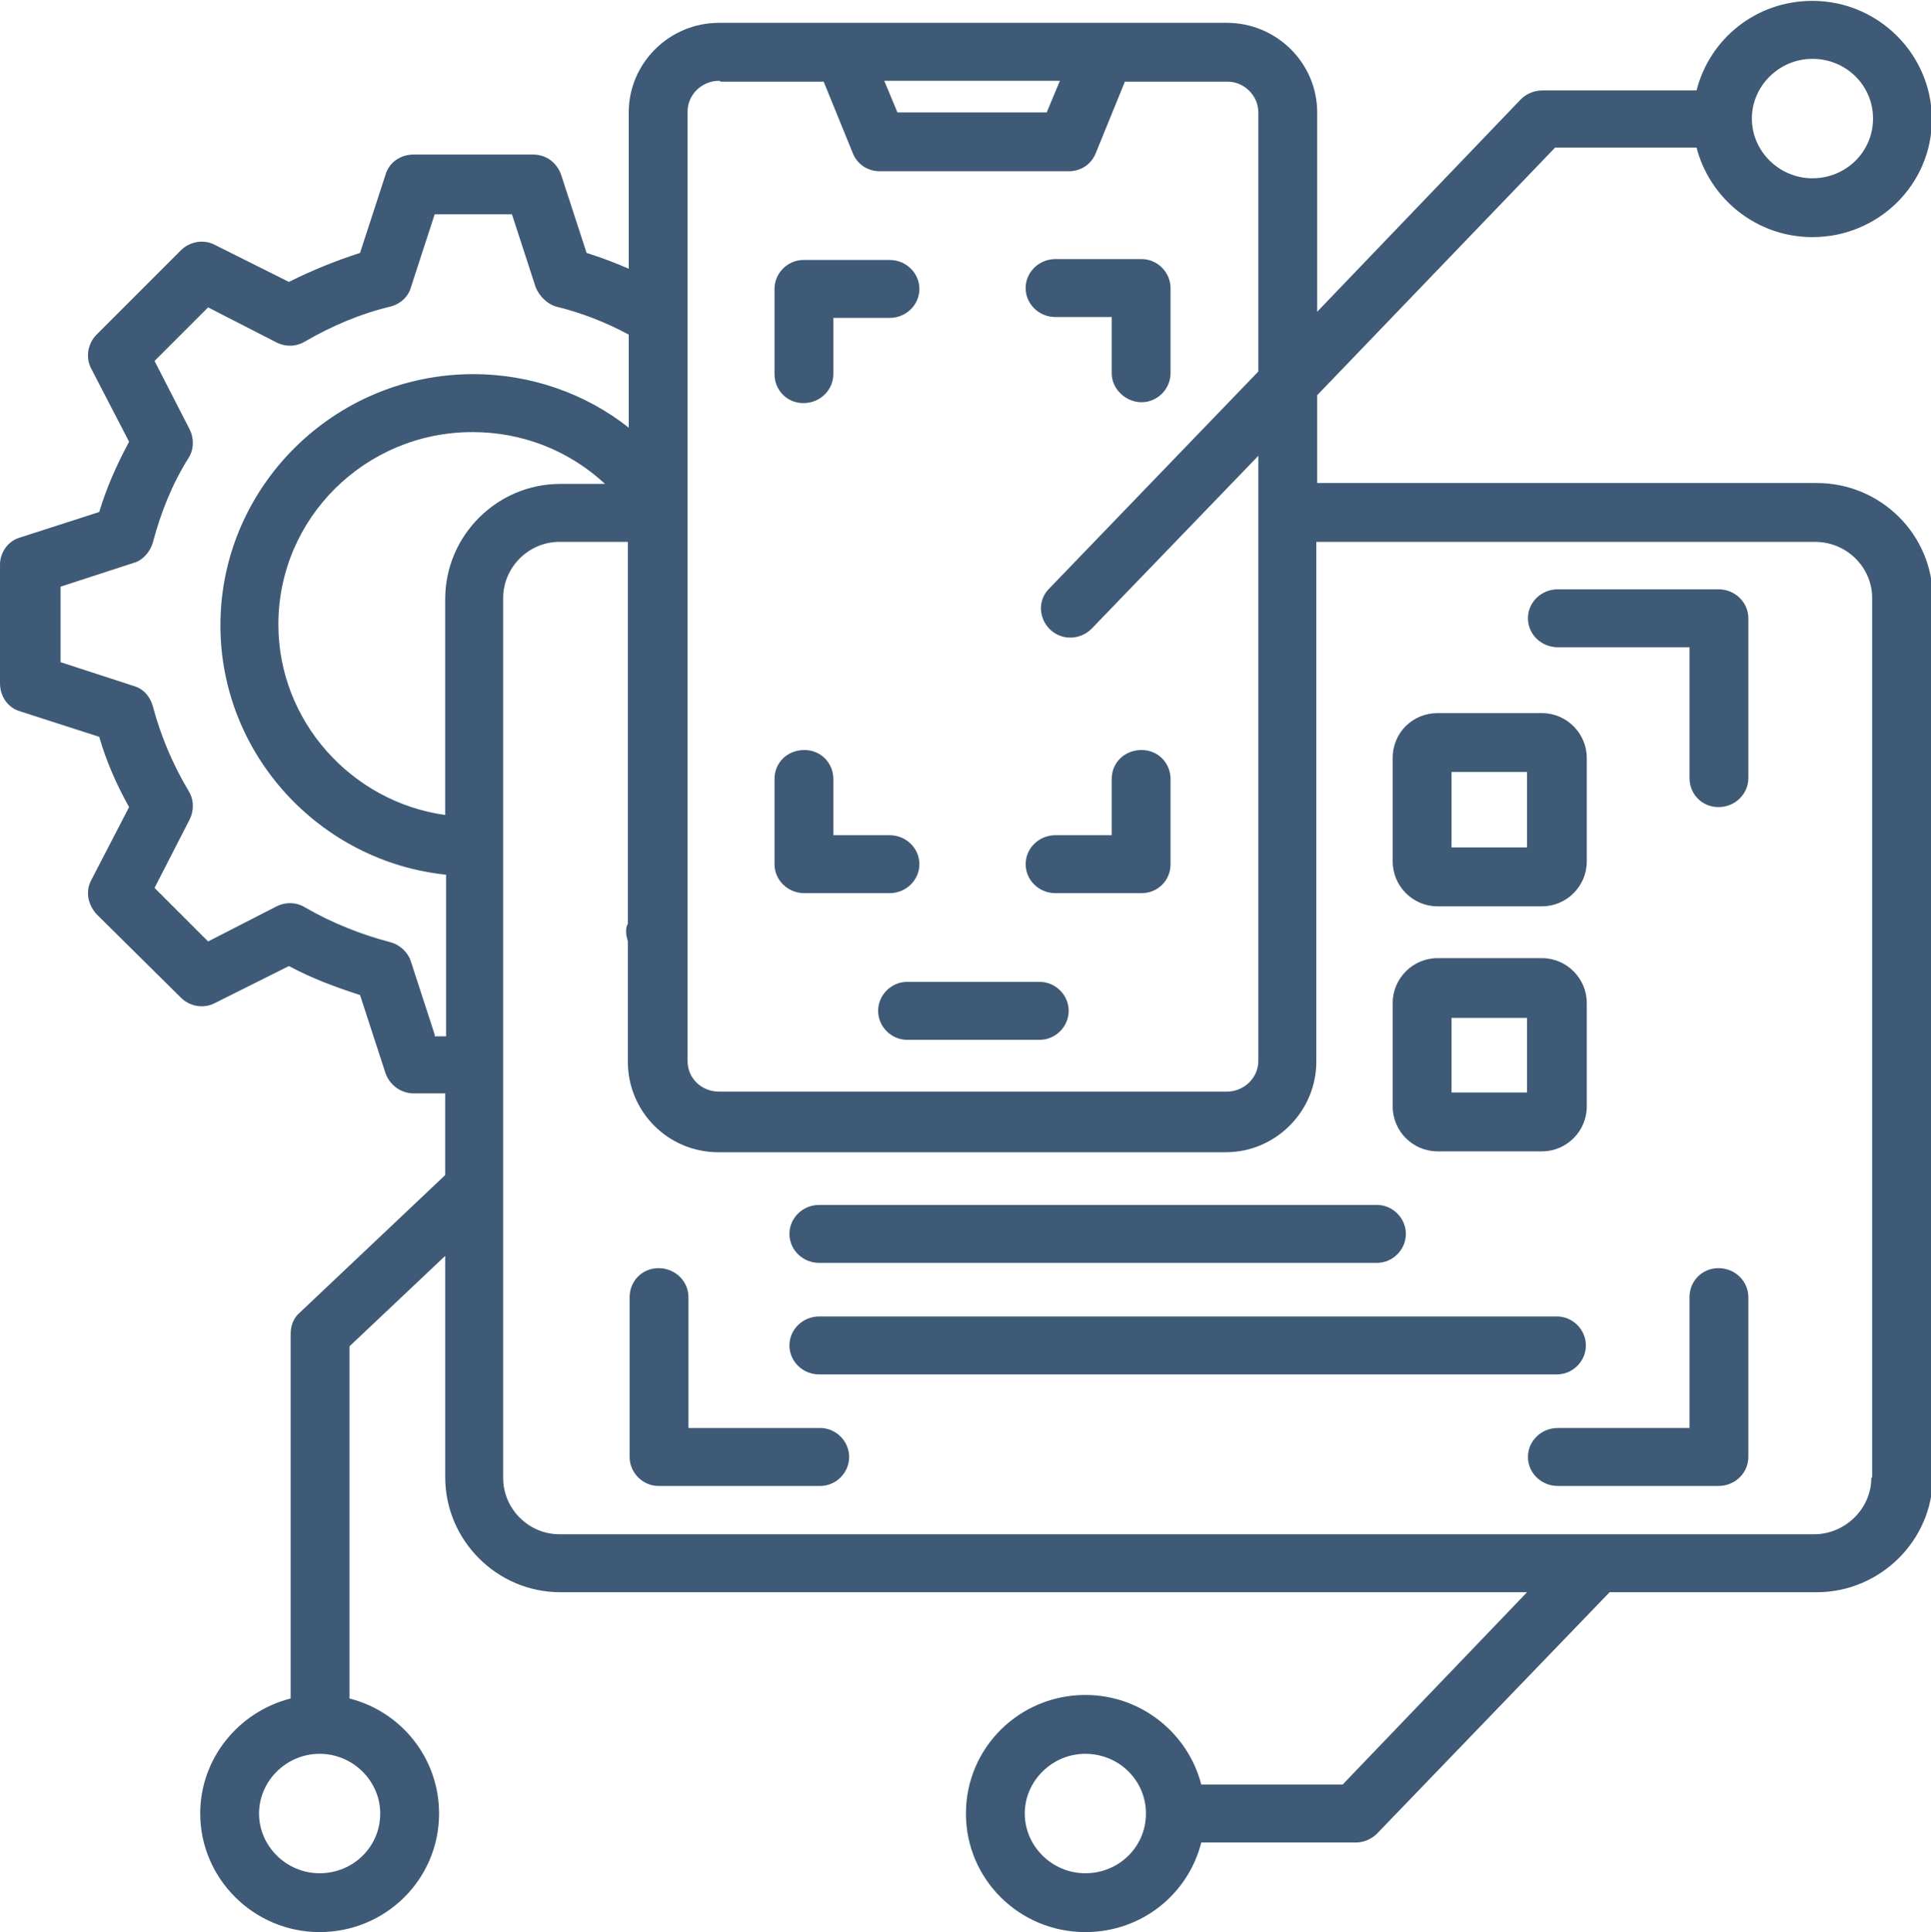
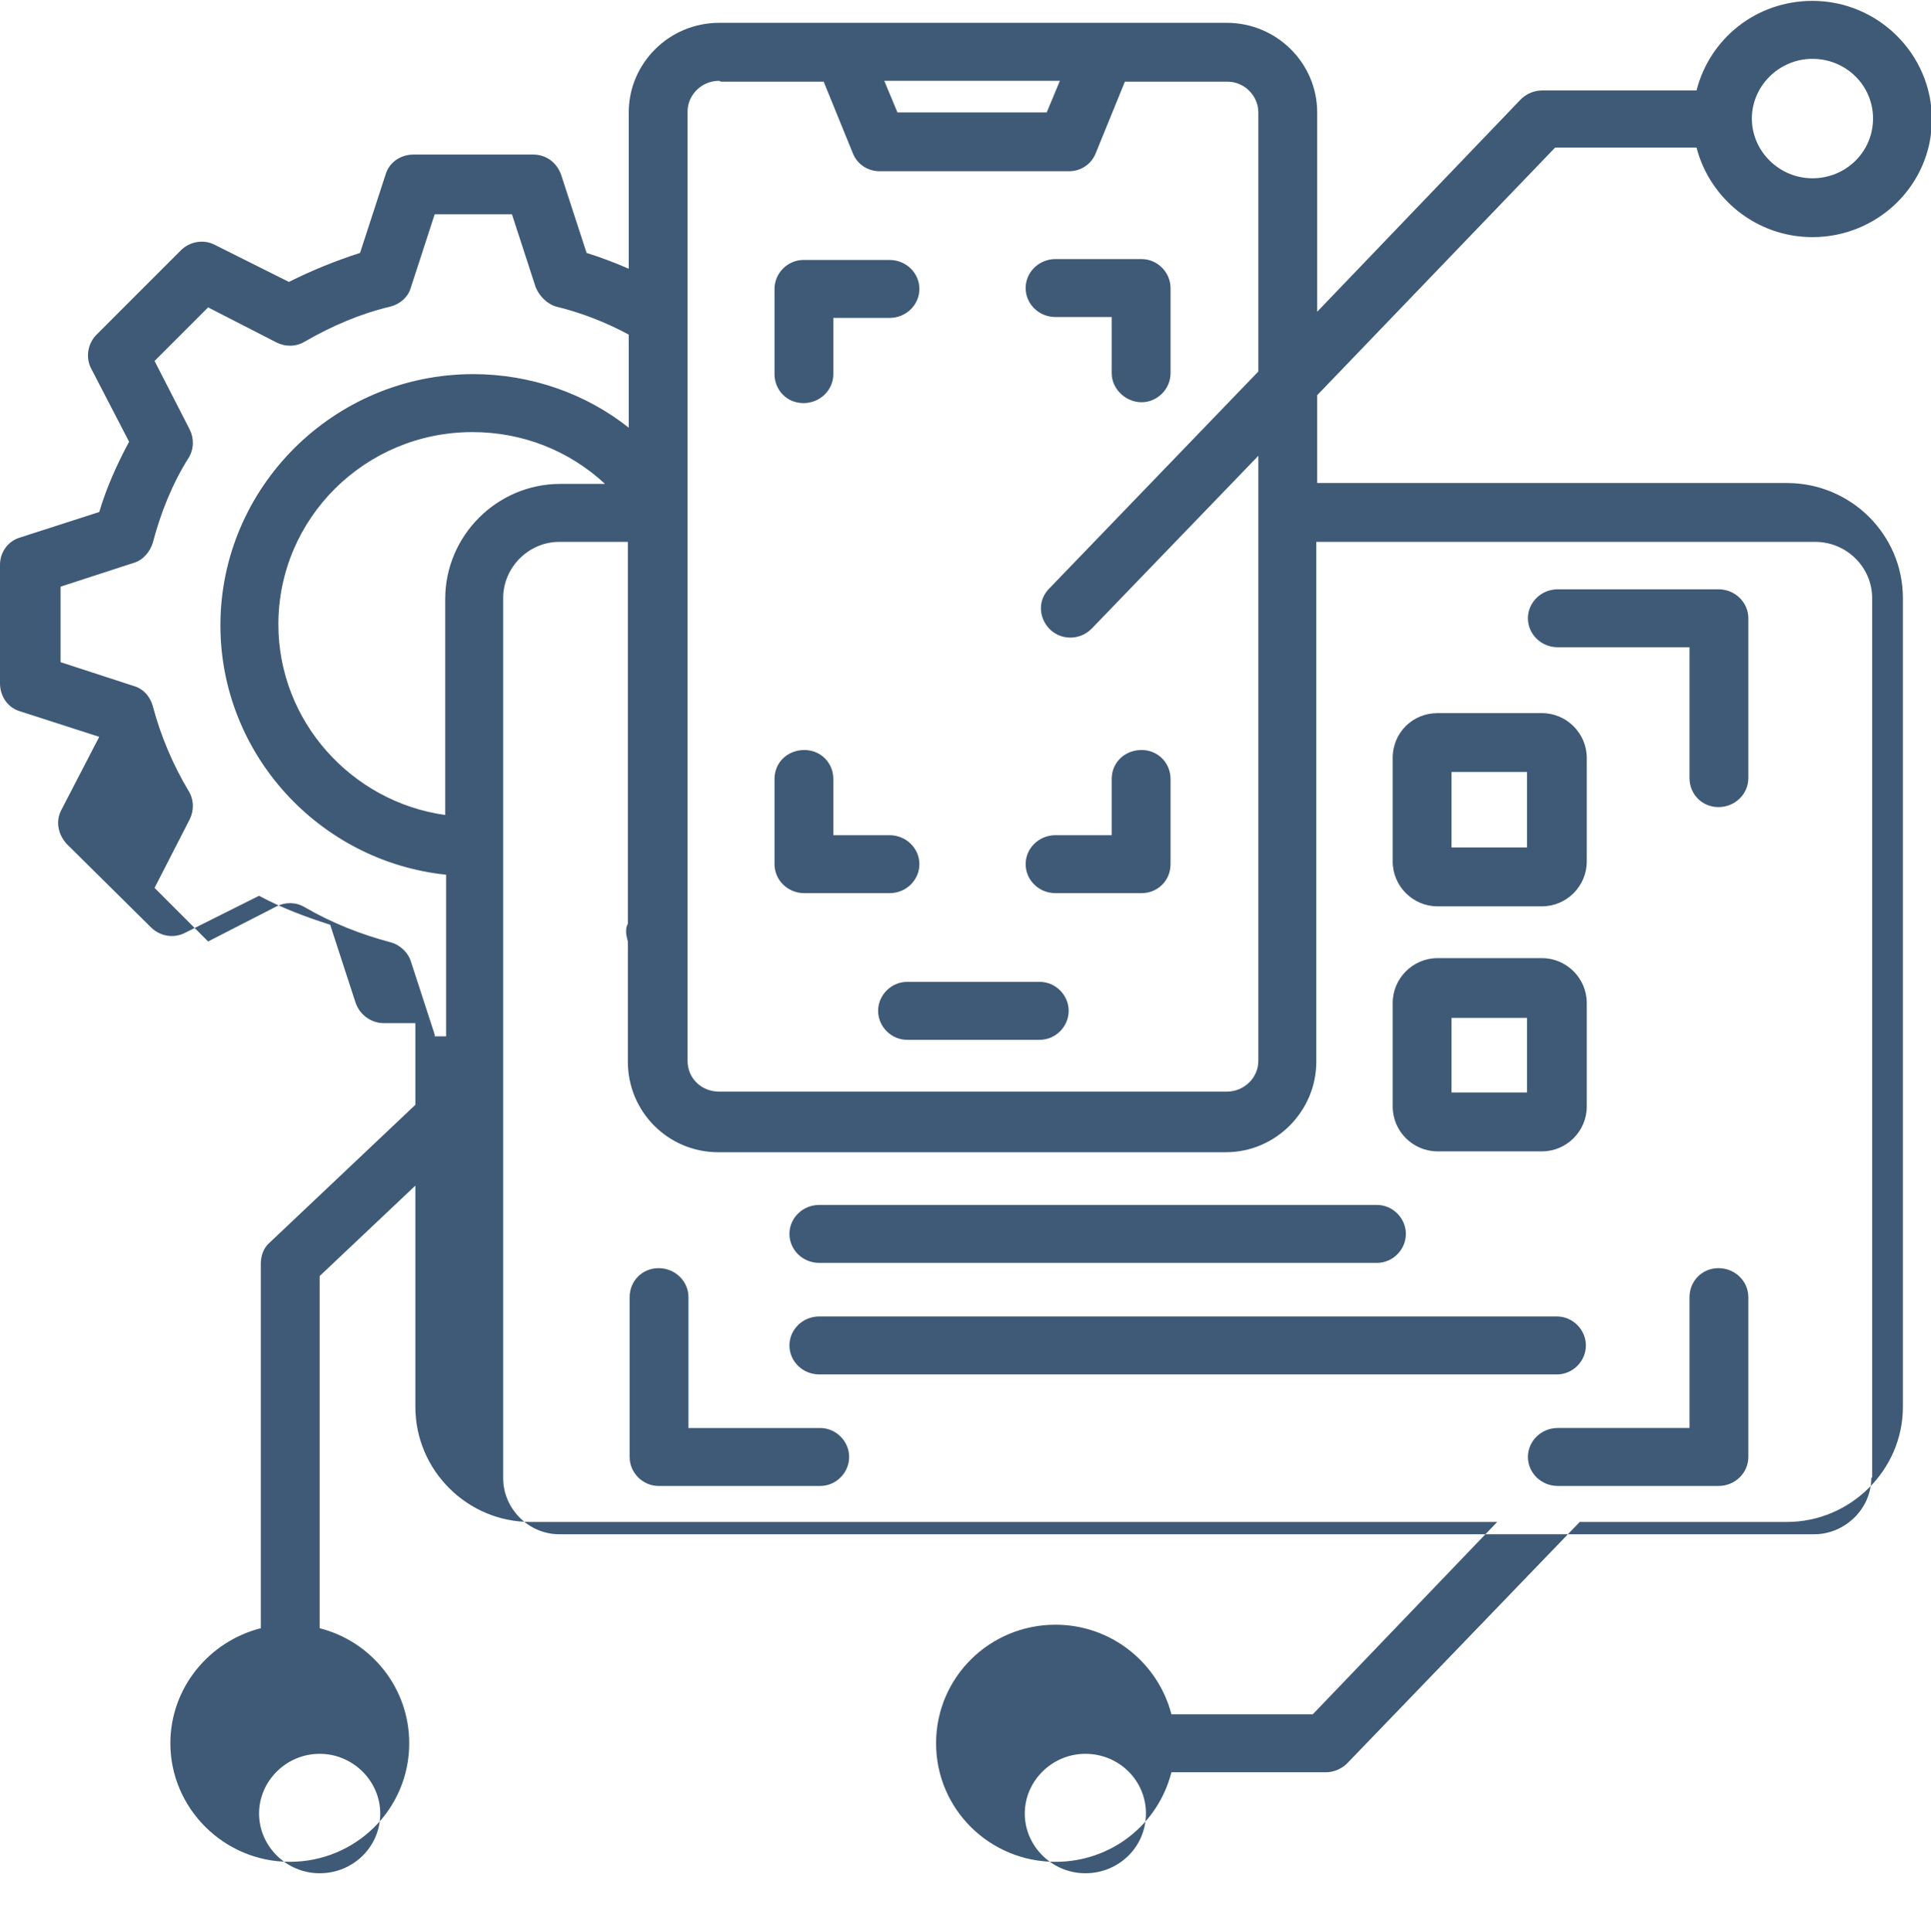
<svg xmlns="http://www.w3.org/2000/svg" id="Layer_2" viewBox="0 0 21.99 22">
  <defs>
    <style>
      .cls-1 {
        fill: #3e5a76;
        fill-rule: evenodd;
      }
    </style>
  </defs>
  <g id="Layer_1-2" data-name="Layer_1">
-     <path class="cls-1" d="M12.17,11.51c0,.18-.15.33-.33.33h-1.51c-.18,0-.33-.15-.33-.33s.15-.33.33-.33h1.51c.18,0,.33.15.33.33ZM11.68,9.84c0-.18.15-.33.34-.33h.64v-.64c0-.19.15-.33.34-.33s.33.15.33.33v.97c0,.19-.15.33-.33.33h-.98c-.19,0-.34-.15-.34-.33ZM11.68,3.28c0-.18.15-.33.34-.33h.98c.18,0,.33.15.33.33v.97c0,.18-.15.33-.33.33s-.34-.15-.34-.33v-.64h-.64c-.19,0-.34-.15-.34-.33ZM8.82,4.26v-.97c0-.18.15-.33.33-.33h.98c.19,0,.34.15.34.33s-.15.33-.34.33h-.64v.64c0,.18-.15.33-.34.33s-.33-.15-.33-.33ZM8.82,9.84v-.97c0-.19.15-.33.34-.33s.33.15.33.33v.64h.64c.19,0,.34.15.34.33s-.15.33-.34.33h-.97c-.19,0-.34-.15-.34-.33ZM8.99,15.32c0-.18.15-.33.34-.33h8.4c.18,0,.33.15.33.33s-.15.33-.33.33h-8.4c-.19,0-.34-.15-.34-.33ZM8.99,14.05c0-.18.15-.33.34-.33h6.35c.18,0,.33.15.33.33s-.15.33-.33.33h-6.35c-.19,0-.34-.15-.34-.33ZM9.67,16.59c0-.18-.15-.33-.33-.33h-1.5v-1.49c0-.18-.15-.33-.34-.33s-.33.15-.33.33v1.82c0,.18.15.33.33.33h1.84c.18,0,.33-.15.33-.33ZM19.91,7.04v1.82c0,.18-.15.33-.34.33s-.33-.15-.33-.33v-1.49h-1.5c-.19,0-.34-.15-.34-.33s.15-.33.34-.33h1.83c.19,0,.34.15.34.33ZM19.91,14.77c0-.18-.15-.33-.34-.33s-.33.15-.33.33v1.49h-1.5c-.19,0-.34.15-.34.33s.15.33.34.33h1.83c.19,0,.34-.15.34-.33v-1.82ZM16.53,11.59h.86v.85h-.86v-.85ZM16.37,13.11h1.19c.28,0,.51-.23.51-.51v-1.18c0-.28-.23-.51-.51-.51h-1.19c-.28,0-.51.23-.51.51v1.18c0,.28.23.51.51.51ZM16.53,8.79v.86h.86v-.86h-.86ZM16.37,10.32h1.19c.28,0,.51-.23.51-.51v-1.18c0-.28-.23-.51-.51-.51h-1.19c-.28,0-.51.22-.51.51v1.18c0,.28.23.51.51.51ZM21.32,16.82V6.81c0-.35-.29-.64-.65-.64h-5.68v5.92c0,.56-.46,1.03-1.03,1.03h-5.78c-.57,0-1.03-.46-1.03-1.03v-1.37s-.02-.07-.02-.1c0-.04,0-.07.02-.1v-4.35h-.78c-.35,0-.64.29-.64.64v10.02c0,.35.29.64.64.64h14.29c.35,0,.65-.29.65-.64ZM4.95,11.78l-.27-.83c-.03-.1-.12-.19-.23-.22-.34-.09-.67-.22-.98-.4-.1-.06-.22-.06-.32-.01l-.78.4-.61-.61.4-.78c.05-.1.05-.22-.01-.32-.18-.3-.32-.63-.41-.97-.03-.11-.11-.2-.22-.23l-.83-.27v-.86l.83-.27c.11-.03.19-.13.22-.23.09-.34.22-.67.41-.97.06-.1.06-.22.01-.32l-.4-.78.61-.61.78.4c.1.05.22.05.32-.01.31-.18.64-.32.98-.4.11-.03.2-.11.23-.22l.27-.83h.88l.27.83c.04.1.13.19.23.22.29.07.57.18.83.32v1.06c-.49-.39-1.12-.61-1.77-.61-1.59,0-2.88,1.29-2.88,2.86,0,1.47,1.13,2.69,2.57,2.84v1.84h-.13ZM5.07,6.81v2.47c-1.07-.15-1.9-1.07-1.9-2.17,0-1.21.99-2.19,2.21-2.19.57,0,1.1.21,1.51.59h-.51c-.72,0-1.31.59-1.31,1.31ZM8.19.92c-.2,0-.36.16-.36.35v10.81c0,.2.16.35.36.35h5.78c.2,0,.36-.16.36-.35v-6.89s-1.9,1.97-1.9,1.97c-.07.07-.16.1-.24.1-.29,0-.45-.35-.24-.56l2.38-2.47V1.28c0-.19-.16-.35-.35-.35h-1.17l-.33.81c-.05.13-.17.21-.31.21h-2.15c-.14,0-.26-.08-.31-.21l-.33-.81h-1.17ZM12.07.92l-.15.36h-1.7l-.15-.36h1.99ZM12.36,21.33c-.38,0-.69-.31-.69-.68s.31-.68.69-.68.69.3.69.68-.31.68-.69.68ZM4.33,20.65c0,.38-.31.68-.69.68s-.69-.31-.69-.68.31-.68.69-.68.69.31.69.68ZM20.64.67c.38,0,.69.3.69.68s-.31.68-.69.68-.69-.31-.69-.68.31-.68.69-.68ZM20.68,5.5h-5.68v-1l2.71-2.82h1.61c.15.58.68,1.02,1.32,1.02.75,0,1.36-.6,1.36-1.34s-.61-1.35-1.36-1.35c-.64,0-1.17.43-1.32,1.02h-1.76c-.09,0-.18.04-.24.1l-2.32,2.42V1.28c0-.56-.46-1.02-1.03-1.02h-5.78c-.57,0-1.03.46-1.03,1.02v1.78c-.16-.07-.32-.13-.48-.18l-.29-.89c-.05-.14-.17-.23-.32-.23h-1.36c-.15,0-.28.09-.32.23l-.29.89c-.28.09-.55.2-.81.33l-.84-.42c-.13-.07-.29-.04-.39.06l-.96.96c-.1.1-.13.26-.06.39l.43.83c-.14.26-.26.53-.34.8l-.9.29c-.14.04-.23.17-.23.31v1.35c0,.15.09.28.23.32l.9.29c.08.28.2.55.34.8l-.43.83c-.07.13-.04.28.06.39l.96.95c.1.1.26.13.39.06l.84-.42c.26.14.53.24.81.33l.29.89c.05.14.18.23.32.23h.36v.93l-1.66,1.57c-.07.06-.1.15-.1.24v4.15c-.59.15-1.03.68-1.03,1.31,0,.74.61,1.35,1.36,1.35s1.36-.6,1.36-1.35c0-.63-.43-1.16-1.02-1.31v-4.01l1.09-1.03v2.52c0,.72.59,1.31,1.31,1.31h11.01l-2.1,2.19h-1.61c-.15-.58-.68-1.02-1.32-1.02-.75,0-1.36.6-1.36,1.35s.61,1.35,1.36,1.35c.64,0,1.17-.43,1.32-1.02h1.76c.09,0,.18-.04.24-.1l2.65-2.75h2.36c.72,0,1.32-.59,1.32-1.31V6.81c0-.72-.59-1.31-1.32-1.31Z" />
+     <path class="cls-1" d="M12.17,11.51c0,.18-.15.33-.33.33h-1.51c-.18,0-.33-.15-.33-.33s.15-.33.33-.33h1.51c.18,0,.33.15.33.33ZM11.68,9.84c0-.18.15-.33.34-.33h.64v-.64c0-.19.15-.33.34-.33s.33.15.33.33v.97c0,.19-.15.33-.33.33h-.98c-.19,0-.34-.15-.34-.33ZM11.68,3.28c0-.18.15-.33.34-.33h.98c.18,0,.33.15.33.33v.97c0,.18-.15.33-.33.33s-.34-.15-.34-.33v-.64h-.64c-.19,0-.34-.15-.34-.33ZM8.82,4.26v-.97c0-.18.15-.33.33-.33h.98c.19,0,.34.15.34.33s-.15.33-.34.33h-.64v.64c0,.18-.15.33-.34.33s-.33-.15-.33-.33ZM8.82,9.84v-.97c0-.19.15-.33.34-.33s.33.15.33.33v.64h.64c.19,0,.34.15.34.33s-.15.33-.34.33h-.97c-.19,0-.34-.15-.34-.33ZM8.99,15.32c0-.18.15-.33.34-.33h8.4c.18,0,.33.15.33.33s-.15.33-.33.33h-8.4c-.19,0-.34-.15-.34-.33ZM8.99,14.05c0-.18.15-.33.34-.33h6.35c.18,0,.33.15.33.33s-.15.33-.33.33h-6.35c-.19,0-.34-.15-.34-.33ZM9.67,16.59c0-.18-.15-.33-.33-.33h-1.5v-1.49c0-.18-.15-.33-.34-.33s-.33.15-.33.33v1.82c0,.18.15.33.33.33h1.84c.18,0,.33-.15.33-.33ZM19.91,7.04v1.82c0,.18-.15.33-.34.33s-.33-.15-.33-.33v-1.49h-1.5c-.19,0-.34-.15-.34-.33s.15-.33.34-.33h1.83c.19,0,.34.15.34.33ZM19.91,14.77c0-.18-.15-.33-.34-.33s-.33.15-.33.33v1.49h-1.5c-.19,0-.34.15-.34.33s.15.33.34.33h1.83c.19,0,.34-.15.34-.33v-1.82ZM16.53,11.59h.86v.85h-.86v-.85ZM16.37,13.11h1.19c.28,0,.51-.23.51-.51v-1.18c0-.28-.23-.51-.51-.51h-1.19c-.28,0-.51.23-.51.51v1.18c0,.28.23.51.51.51ZM16.53,8.79v.86h.86v-.86h-.86ZM16.37,10.32h1.19c.28,0,.51-.23.51-.51v-1.18c0-.28-.23-.51-.51-.51h-1.19c-.28,0-.51.22-.51.51v1.18c0,.28.23.51.51.51ZM21.32,16.82V6.81c0-.35-.29-.64-.65-.64h-5.68v5.92c0,.56-.46,1.03-1.03,1.03h-5.78c-.57,0-1.03-.46-1.03-1.03v-1.37s-.02-.07-.02-.1c0-.04,0-.07.02-.1v-4.35h-.78c-.35,0-.64.29-.64.64v10.02c0,.35.29.64.64.64h14.29c.35,0,.65-.29.65-.64ZM4.95,11.78l-.27-.83c-.03-.1-.12-.19-.23-.22-.34-.09-.67-.22-.98-.4-.1-.06-.22-.06-.32-.01l-.78.4-.61-.61.4-.78c.05-.1.05-.22-.01-.32-.18-.3-.32-.63-.41-.97-.03-.11-.11-.2-.22-.23l-.83-.27v-.86l.83-.27c.11-.03.19-.13.22-.23.09-.34.22-.67.41-.97.06-.1.06-.22.01-.32l-.4-.78.61-.61.78.4c.1.05.22.05.32-.01.31-.18.64-.32.98-.4.11-.03.2-.11.23-.22l.27-.83h.88l.27.83c.04.1.13.19.23.22.29.07.57.18.83.32v1.06c-.49-.39-1.12-.61-1.77-.61-1.59,0-2.88,1.29-2.88,2.86,0,1.47,1.13,2.69,2.57,2.84v1.84h-.13ZM5.07,6.81v2.47c-1.07-.15-1.9-1.07-1.9-2.17,0-1.21.99-2.19,2.21-2.19.57,0,1.1.21,1.51.59h-.51c-.72,0-1.31.59-1.31,1.31ZM8.19.92c-.2,0-.36.16-.36.35v10.81c0,.2.16.35.36.35h5.78c.2,0,.36-.16.36-.35v-6.89s-1.9,1.97-1.9,1.97c-.07.07-.16.1-.24.1-.29,0-.45-.35-.24-.56l2.38-2.47V1.28c0-.19-.16-.35-.35-.35h-1.17l-.33.81c-.05.13-.17.21-.31.21h-2.15c-.14,0-.26-.08-.31-.21l-.33-.81h-1.17ZM12.07.92l-.15.36h-1.7l-.15-.36h1.99ZM12.36,21.33c-.38,0-.69-.31-.69-.68s.31-.68.69-.68.69.3.69.68-.31.68-.69.68ZM4.33,20.65c0,.38-.31.68-.69.68s-.69-.31-.69-.68.31-.68.69-.68.69.31.69.68ZM20.64.67c.38,0,.69.3.69.68s-.31.68-.69.68-.69-.31-.69-.68.31-.68.69-.68ZM20.68,5.5h-5.68v-1l2.71-2.82h1.61c.15.58.68,1.02,1.32,1.02.75,0,1.36-.6,1.36-1.34s-.61-1.35-1.36-1.35c-.64,0-1.17.43-1.32,1.02h-1.76c-.09,0-.18.04-.24.1l-2.32,2.42V1.28c0-.56-.46-1.02-1.03-1.02h-5.78c-.57,0-1.03.46-1.03,1.02v1.78c-.16-.07-.32-.13-.48-.18l-.29-.89c-.05-.14-.17-.23-.32-.23h-1.36c-.15,0-.28.09-.32.23l-.29.89c-.28.09-.55.2-.81.33l-.84-.42c-.13-.07-.29-.04-.39.06l-.96.96c-.1.1-.13.26-.06.39l.43.83c-.14.26-.26.53-.34.8l-.9.29c-.14.04-.23.17-.23.31v1.35c0,.15.09.28.23.32l.9.29l-.43.83c-.07.13-.04.28.06.39l.96.95c.1.1.26.13.39.06l.84-.42c.26.14.53.24.81.33l.29.89c.05.14.18.23.32.23h.36v.93l-1.66,1.57c-.07.06-.1.15-.1.24v4.15c-.59.15-1.03.68-1.03,1.31,0,.74.61,1.35,1.36,1.35s1.36-.6,1.36-1.35c0-.63-.43-1.16-1.02-1.31v-4.01l1.09-1.03v2.52c0,.72.59,1.31,1.31,1.31h11.01l-2.1,2.19h-1.61c-.15-.58-.68-1.02-1.32-1.02-.75,0-1.36.6-1.36,1.35s.61,1.35,1.36,1.35c.64,0,1.17-.43,1.32-1.02h1.76c.09,0,.18-.04.24-.1l2.65-2.75h2.36c.72,0,1.32-.59,1.32-1.31V6.81c0-.72-.59-1.31-1.32-1.31Z" />
  </g>
</svg>